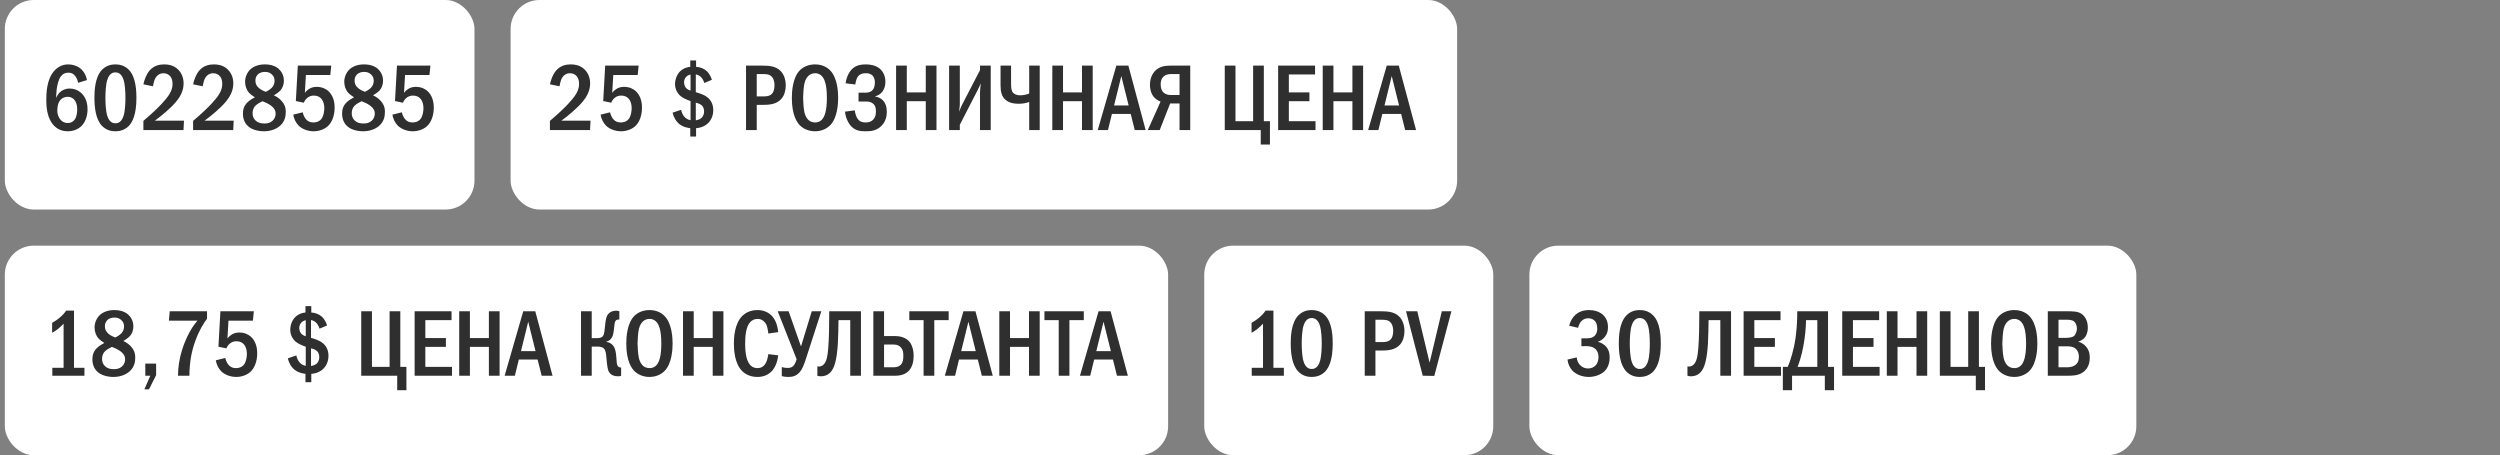
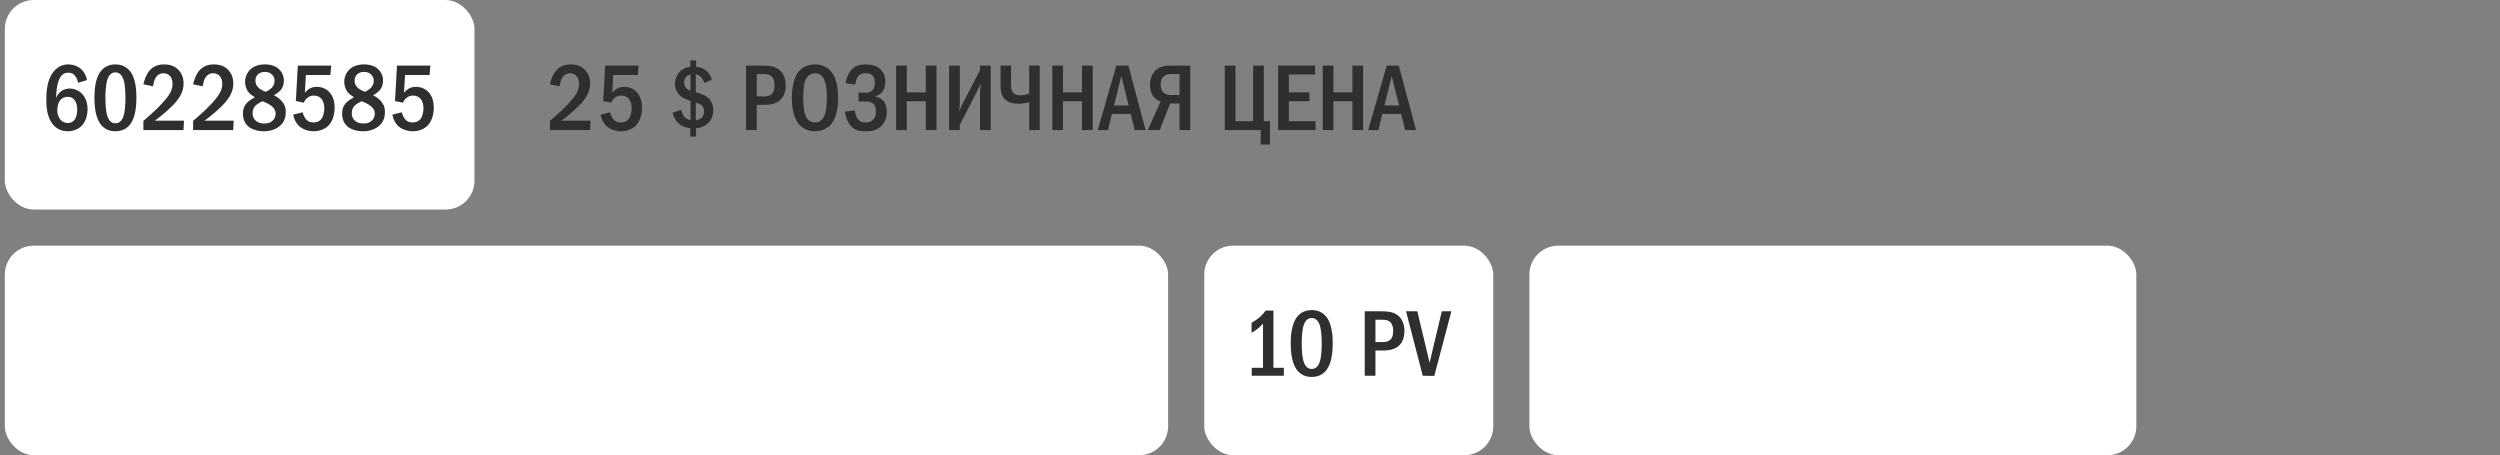
<svg xmlns="http://www.w3.org/2000/svg" width="346" height="63" viewBox="0 0 346 63" fill="none">
  <rect x="0" y="0" width="346" height="63" fill="#808080" stroke="none" />
  <rect x="0.668" width="65" height="29" rx="4" fill="white" />
  <path d="M12.038 11.084L10.803 11.461C10.764 11.188 10.66 10.889 10.478 10.616C10.218 10.226 9.919 10.057 9.477 10.057C9.022 10.057 8.697 10.213 8.437 10.551C8.112 10.967 7.93 11.734 7.852 12.293C7.8 12.696 7.774 13.372 7.761 13.567C7.891 13.255 8.099 12.943 8.32 12.748C8.593 12.488 9.035 12.254 9.659 12.254C10.257 12.254 10.803 12.475 11.193 12.826C11.635 13.203 12.116 13.918 12.116 15.114C12.116 16.167 11.752 16.986 11.232 17.48C10.803 17.883 10.153 18.169 9.373 18.169C8.853 18.169 8.125 18.052 7.488 17.402C6.539 16.44 6.409 14.932 6.409 13.827C6.409 12.917 6.448 10.98 7.514 9.797C7.969 9.303 8.593 8.913 9.438 8.913C9.984 8.913 10.621 9.082 11.089 9.446C11.544 9.797 11.908 10.382 12.038 11.084ZM9.36 13.398C9.061 13.398 8.671 13.476 8.346 13.853C8.008 14.243 7.93 14.867 7.93 15.335C7.93 15.777 8.099 16.258 8.385 16.583C8.619 16.843 8.944 17.025 9.386 17.025C9.828 17.025 10.14 16.83 10.348 16.531C10.621 16.154 10.686 15.556 10.686 15.114C10.686 14.607 10.556 14.113 10.283 13.801C10.01 13.489 9.685 13.398 9.36 13.398ZM15.968 8.913C16.423 8.913 17.203 9.004 17.84 9.667C18.841 10.694 18.88 12.696 18.88 13.541C18.88 15.777 18.373 16.856 17.84 17.415C17.203 18.078 16.423 18.169 15.968 18.169C15.5 18.169 14.746 18.078 14.109 17.415C13.225 16.492 13.069 14.802 13.069 13.541C13.069 12.683 13.108 10.707 14.109 9.667C14.746 9.004 15.5 8.913 15.968 8.913ZM15.968 10.018C15.76 10.018 15.149 10.044 14.837 11.084C14.629 11.773 14.59 12.865 14.59 13.541C14.59 14.217 14.629 15.309 14.837 15.998C15.149 17.038 15.76 17.064 15.968 17.064C16.189 17.064 16.8 17.038 17.112 15.998C17.32 15.309 17.359 14.217 17.359 13.541C17.359 12.865 17.32 11.773 17.112 11.084C16.8 10.044 16.189 10.018 15.968 10.018ZM21.172 11.942L19.846 11.669C19.963 11.084 20.262 10.265 20.704 9.758C21.328 9.043 22.121 8.913 22.732 8.913C23.213 8.913 23.863 8.991 24.448 9.446C24.994 9.875 25.41 10.577 25.41 11.539C25.41 12.631 24.89 13.463 24.344 14.113C23.616 14.971 22.381 16.011 21.432 16.7H25.462L25.397 18H19.846V16.726C22.225 14.724 23.057 13.606 23.265 13.307C23.668 12.735 23.876 12.267 23.876 11.604C23.876 11.305 23.837 10.889 23.564 10.564C23.395 10.356 23.096 10.135 22.628 10.135C21.952 10.135 21.562 10.603 21.393 11.058C21.302 11.279 21.211 11.708 21.172 11.942ZM28.053 11.942L26.727 11.669C26.844 11.084 27.143 10.265 27.585 9.758C28.209 9.043 29.002 8.913 29.613 8.913C30.094 8.913 30.744 8.991 31.329 9.446C31.875 9.875 32.291 10.577 32.291 11.539C32.291 12.631 31.771 13.463 31.225 14.113C30.497 14.971 29.262 16.011 28.313 16.7H32.343L32.278 18H26.727V16.726C29.106 14.724 29.938 13.606 30.146 13.307C30.549 12.735 30.757 12.267 30.757 11.604C30.757 11.305 30.718 10.889 30.445 10.564C30.276 10.356 29.977 10.135 29.509 10.135C28.833 10.135 28.443 10.603 28.274 11.058C28.183 11.279 28.092 11.708 28.053 11.942ZM37.898 13.19C38.327 13.385 38.678 13.645 38.951 13.944C39.341 14.373 39.549 14.802 39.549 15.478C39.549 16.024 39.458 16.687 38.899 17.272C38.405 17.792 37.56 18.169 36.533 18.169C35.714 18.169 34.869 17.935 34.375 17.506C34.024 17.207 33.621 16.648 33.621 15.738C33.621 15.179 33.751 14.659 34.232 14.178C34.518 13.892 34.973 13.619 35.272 13.463C35.012 13.307 34.674 13.06 34.479 12.852C34.115 12.462 33.92 11.877 33.92 11.318C33.92 10.694 34.193 10.031 34.648 9.602C35.077 9.199 35.753 8.913 36.663 8.913C37.521 8.913 38.158 9.173 38.548 9.511C38.938 9.849 39.289 10.421 39.289 11.149C39.289 11.812 39.042 12.254 38.821 12.501C38.626 12.722 38.236 13.008 37.898 13.19ZM36.78 12.709C37.092 12.566 37.443 12.332 37.625 12.137C37.885 11.864 38.002 11.539 38.002 11.149C38.002 10.772 37.846 10.499 37.599 10.278C37.313 10.018 37.014 9.953 36.676 9.953C36.364 9.953 35.961 10.005 35.649 10.343C35.402 10.616 35.35 10.915 35.35 11.149C35.35 11.617 35.519 11.929 35.87 12.215C36.143 12.436 36.481 12.605 36.78 12.709ZM36.325 14.009C36.039 14.139 35.597 14.386 35.376 14.607C34.999 14.984 34.96 15.374 34.96 15.712C34.96 16.089 35.09 16.427 35.389 16.7C35.727 17.012 36.13 17.09 36.585 17.09C37.014 17.09 37.391 17.025 37.729 16.7C38.093 16.362 38.145 15.972 38.145 15.725C38.145 15.257 37.911 14.932 37.56 14.659C37.183 14.36 36.637 14.126 36.325 14.009ZM41.218 9.082H45.846L45.716 10.382H42.336L42.193 12.852C42.362 12.618 42.57 12.436 42.778 12.306C43.129 12.085 43.48 12.02 43.844 12.02C44.65 12.02 45.157 12.371 45.365 12.54C45.742 12.852 46.314 13.541 46.314 14.88C46.314 16.063 45.911 16.999 45.339 17.493C44.884 17.896 44.156 18.169 43.415 18.169C42.661 18.169 41.842 17.896 41.335 17.389C40.932 16.986 40.672 16.414 40.581 15.868L41.894 15.543C41.959 15.842 42.115 16.232 42.336 16.492C42.635 16.843 42.973 16.947 43.389 16.947C43.61 16.947 44.104 16.908 44.468 16.479C44.78 16.089 44.884 15.413 44.884 14.971C44.884 14.503 44.767 14.048 44.533 13.736C44.286 13.411 43.935 13.229 43.441 13.229C43.09 13.229 42.791 13.32 42.492 13.58C42.258 13.788 42.128 14.009 42.05 14.217L40.945 13.983L41.218 9.082ZM51.622 13.19C52.051 13.385 52.402 13.645 52.675 13.944C53.065 14.373 53.273 14.802 53.273 15.478C53.273 16.024 53.182 16.687 52.623 17.272C52.129 17.792 51.284 18.169 50.257 18.169C49.438 18.169 48.593 17.935 48.099 17.506C47.748 17.207 47.345 16.648 47.345 15.738C47.345 15.179 47.475 14.659 47.956 14.178C48.242 13.892 48.697 13.619 48.996 13.463C48.736 13.307 48.398 13.06 48.203 12.852C47.839 12.462 47.644 11.877 47.644 11.318C47.644 10.694 47.917 10.031 48.372 9.602C48.801 9.199 49.477 8.913 50.387 8.913C51.245 8.913 51.882 9.173 52.272 9.511C52.662 9.849 53.013 10.421 53.013 11.149C53.013 11.812 52.766 12.254 52.545 12.501C52.35 12.722 51.96 13.008 51.622 13.19ZM50.504 12.709C50.816 12.566 51.167 12.332 51.349 12.137C51.609 11.864 51.726 11.539 51.726 11.149C51.726 10.772 51.57 10.499 51.323 10.278C51.037 10.018 50.738 9.953 50.4 9.953C50.088 9.953 49.685 10.005 49.373 10.343C49.126 10.616 49.074 10.915 49.074 11.149C49.074 11.617 49.243 11.929 49.594 12.215C49.867 12.436 50.205 12.605 50.504 12.709ZM50.049 14.009C49.763 14.139 49.321 14.386 49.1 14.607C48.723 14.984 48.684 15.374 48.684 15.712C48.684 16.089 48.814 16.427 49.113 16.7C49.451 17.012 49.854 17.09 50.309 17.09C50.738 17.09 51.115 17.025 51.453 16.7C51.817 16.362 51.869 15.972 51.869 15.725C51.869 15.257 51.635 14.932 51.284 14.659C50.907 14.36 50.361 14.126 50.049 14.009ZM54.941 9.082H59.569L59.439 10.382H56.059L55.916 12.852C56.085 12.618 56.293 12.436 56.501 12.306C56.852 12.085 57.203 12.02 57.567 12.02C58.373 12.02 58.88 12.371 59.088 12.54C59.465 12.852 60.037 13.541 60.037 14.88C60.037 16.063 59.634 16.999 59.062 17.493C58.607 17.896 57.879 18.169 57.138 18.169C56.384 18.169 55.565 17.896 55.058 17.389C54.655 16.986 54.395 16.414 54.304 15.868L55.617 15.543C55.682 15.842 55.838 16.232 56.059 16.492C56.358 16.843 56.696 16.947 57.112 16.947C57.333 16.947 57.827 16.908 58.191 16.479C58.503 16.089 58.607 15.413 58.607 14.971C58.607 14.503 58.49 14.048 58.256 13.736C58.009 13.411 57.658 13.229 57.164 13.229C56.813 13.229 56.514 13.32 56.215 13.58C55.981 13.788 55.851 14.009 55.773 14.217L54.668 13.983L54.941 9.082Z" fill="#2F2F2F" />
-   <rect x="70.668" width="131" height="29" rx="4" fill="white" />
  <path d="M77.436 11.942L76.11 11.669C76.227 11.084 76.526 10.265 76.968 9.758C77.592 9.043 78.385 8.913 78.996 8.913C79.477 8.913 80.127 8.991 80.712 9.446C81.258 9.875 81.674 10.577 81.674 11.539C81.674 12.631 81.154 13.463 80.608 14.113C79.88 14.971 78.645 16.011 77.696 16.7H81.726L81.661 18H76.11V16.726C78.489 14.724 79.321 13.606 79.529 13.307C79.932 12.735 80.14 12.267 80.14 11.604C80.14 11.305 80.101 10.889 79.828 10.564C79.659 10.356 79.36 10.135 78.892 10.135C78.216 10.135 77.826 10.603 77.657 11.058C77.566 11.279 77.475 11.708 77.436 11.942ZM83.758 9.082H88.386L88.256 10.382H84.876L84.733 12.852C84.902 12.618 85.11 12.436 85.318 12.306C85.669 12.085 86.02 12.02 86.384 12.02C87.19 12.02 87.697 12.371 87.905 12.54C88.282 12.852 88.854 13.541 88.854 14.88C88.854 16.063 88.451 16.999 87.879 17.493C87.424 17.896 86.696 18.169 85.955 18.169C85.201 18.169 84.382 17.896 83.875 17.389C83.472 16.986 83.212 16.414 83.121 15.868L84.434 15.543C84.499 15.842 84.655 16.232 84.876 16.492C85.175 16.843 85.513 16.947 85.929 16.947C86.15 16.947 86.644 16.908 87.008 16.479C87.32 16.089 87.424 15.413 87.424 14.971C87.424 14.503 87.307 14.048 87.073 13.736C86.826 13.411 86.475 13.229 85.981 13.229C85.63 13.229 85.331 13.32 85.032 13.58C84.798 13.788 84.668 14.009 84.59 14.217L83.485 13.983L83.758 9.082ZM95.532 8.367H96.338V9.251C96.91 9.277 97.443 9.511 97.781 9.81C98.288 10.252 98.496 10.954 98.522 11.045L97.482 11.487C97.391 11.201 97.235 10.902 97.066 10.72C96.923 10.551 96.676 10.369 96.299 10.291V12.761C96.741 12.878 97.378 13.099 97.742 13.346C98.145 13.619 98.717 14.178 98.717 15.231C98.717 16.128 98.327 16.817 97.794 17.22C97.196 17.675 96.52 17.727 96.338 17.74V18.897H95.532V17.74C95.415 17.727 94.635 17.649 94.05 17.194C93.582 16.83 93.231 16.232 93.088 15.595L94.271 15.192C94.336 15.569 94.505 15.92 94.713 16.154C94.882 16.349 95.168 16.57 95.571 16.635V13.983C95.116 13.84 94.531 13.58 94.206 13.307C93.751 12.93 93.426 12.345 93.426 11.643C93.426 11.019 93.673 10.265 94.206 9.797C94.31 9.706 94.778 9.316 95.532 9.251V8.367ZM95.571 12.54V10.317C95.363 10.356 95.129 10.46 94.973 10.629C94.778 10.824 94.674 11.11 94.674 11.396C94.674 11.786 94.83 12.072 95.025 12.254C95.233 12.436 95.519 12.527 95.571 12.54ZM96.299 14.204V16.648C96.533 16.622 96.845 16.518 97.04 16.362C97.209 16.219 97.443 15.946 97.443 15.426C97.443 15.192 97.404 14.789 97.04 14.516C96.845 14.36 96.494 14.256 96.299 14.204ZM103.25 9.082H105.473C106.409 9.082 107.345 9.134 108.034 9.823C108.45 10.239 108.749 10.928 108.749 11.838C108.749 12.475 108.567 13.19 108.164 13.658C107.475 14.477 106.37 14.516 105.512 14.516H104.732V18H103.25V9.082ZM104.732 10.252V13.346H105.473C106.071 13.346 106.63 13.333 106.955 12.826C107.033 12.696 107.189 12.397 107.189 11.812C107.189 11.5 107.15 11.045 106.89 10.707C106.552 10.252 106.084 10.252 105.473 10.252H104.732ZM112.802 8.913C113.842 8.913 114.518 9.342 114.921 9.771C115.922 10.837 116 12.774 116 13.541C116 14.282 115.922 16.271 114.921 17.311C114.531 17.714 113.829 18.169 112.802 18.169C111.905 18.169 111.164 17.818 110.683 17.324C110.358 16.986 109.591 16.011 109.591 13.554C109.591 12.696 109.695 10.759 110.683 9.745C111.06 9.355 111.762 8.913 112.802 8.913ZM112.802 10.135C112.542 10.135 111.645 10.213 111.333 11.539C111.229 11.994 111.151 12.995 111.151 13.541C111.151 14.087 111.229 15.088 111.333 15.543C111.515 16.31 111.944 16.947 112.802 16.947C113.283 16.947 113.946 16.765 114.245 15.543C114.375 15.01 114.44 14.373 114.44 13.541C114.44 12.579 114.349 11.981 114.245 11.539C114.115 11.032 113.79 10.135 112.802 10.135ZM118.366 11.695L117.027 11.526C117.131 10.863 117.417 9.94 118.093 9.407C118.639 8.978 119.276 8.913 119.848 8.913C120.329 8.913 121.109 8.991 121.707 9.459C122.097 9.771 122.539 10.356 122.539 11.318C122.539 11.591 122.513 12.969 121.109 13.333V13.359C121.538 13.411 121.928 13.619 122.201 13.892C122.526 14.23 122.734 14.737 122.734 15.478C122.734 15.985 122.63 16.804 121.954 17.454C121.265 18.117 120.498 18.169 119.809 18.169C119.146 18.169 118.457 18.13 117.846 17.519C117.326 16.999 117.014 16.154 116.949 15.452L118.301 15.27C118.34 15.621 118.47 16.115 118.678 16.414C118.964 16.83 119.315 16.947 119.809 16.947C120.225 16.947 120.576 16.856 120.875 16.531C121.161 16.206 121.226 15.842 121.226 15.4C121.226 15.036 121.187 14.633 120.823 14.334C120.498 14.061 120.134 14.048 119.783 14.048H118.821V12.826H119.744C120.03 12.826 120.446 12.787 120.732 12.501C120.94 12.293 121.083 11.942 121.083 11.422C121.083 11.201 121.044 10.837 120.836 10.551C120.589 10.226 120.238 10.135 119.835 10.135C119.458 10.135 118.925 10.2 118.626 10.772C118.522 10.98 118.405 11.396 118.366 11.695ZM124.019 9.082H125.501V12.787H128.127V9.082H129.609V18H128.127V14.009H125.501V18H124.019V9.082ZM131.357 9.082H132.839V14.373C132.839 14.763 132.774 15.01 132.735 15.452C133.008 14.776 133.06 14.672 133.086 14.62L135.634 9.706V9.082H137.116V18H135.634V12.683C135.634 12.449 135.673 12.319 135.738 11.526C135.452 12.15 135.582 11.942 135.322 12.436L132.839 17.272V18H131.357V9.082ZM138.476 9.082H139.932V11.63C139.932 11.968 139.932 12.501 140.192 12.813C140.309 12.956 140.608 13.19 141.18 13.19C141.739 13.19 142.181 13.047 142.441 12.943V9.082H143.897V18H142.441V14.113C141.973 14.282 141.518 14.36 140.985 14.36C140.543 14.36 139.776 14.321 139.191 13.84C138.632 13.385 138.476 12.696 138.476 11.812V9.082ZM145.64 9.082H147.122V12.787H149.748V9.082H151.23V18H149.748V14.009H147.122V18H145.64V9.082ZM154.501 9.082H156.165L158.557 18H157.049L156.49 15.764H153.89L153.344 18H151.927L154.501 9.082ZM156.204 14.594L155.19 10.525L154.189 14.594H156.204ZM164.73 9.082V18H163.248V14.321H161.948L160.505 18H158.854L160.622 14.061C160.362 13.957 160.024 13.762 159.79 13.528C159.387 13.125 159.153 12.475 159.153 11.734C159.153 10.837 159.504 10.135 159.959 9.719C160.609 9.134 161.389 9.082 162.026 9.082H164.73ZM163.248 10.252H162.078C161.792 10.252 161.441 10.278 161.116 10.525C160.687 10.863 160.635 11.357 160.635 11.708C160.635 12.306 160.856 12.644 161.051 12.826C161.298 13.047 161.688 13.151 162.026 13.151H163.248V10.252ZM169.507 9.082H170.989V16.778H173.433V9.082H174.915V16.778H175.76V20.002H174.486V18H169.507V9.082ZM176.895 9.082H182.004V10.304H178.377V12.787H181.224V14.009H178.377V16.778H182.069V18H176.895V9.082ZM183.065 9.082H184.547V12.787H187.173V9.082H188.655V18H187.173V14.009H184.547V18H183.065V9.082ZM191.927 9.082H193.591L195.983 18H194.475L193.916 15.764H191.316L190.77 18H189.353L191.927 9.082ZM193.63 14.594L192.616 10.525L191.615 14.594H193.63Z" fill="#2F2F2F" />
  <rect x="0.668" y="34" width="161" height="29" rx="4" fill="white" />
-   <path d="M9.152 42.991H10.244V50.908H11.687V52H7.241V50.908H8.801V44.798C8.632 44.98 8.333 45.292 7.982 45.565C7.657 45.812 7.345 45.981 7.215 46.059V44.681C7.514 44.512 7.943 44.239 8.32 43.914C8.684 43.602 8.944 43.303 9.152 42.991ZM17.065 47.19C17.494 47.385 17.845 47.645 18.118 47.944C18.508 48.373 18.716 48.802 18.716 49.478C18.716 50.024 18.625 50.687 18.066 51.272C17.572 51.792 16.727 52.169 15.7 52.169C14.881 52.169 14.036 51.935 13.542 51.506C13.191 51.207 12.788 50.648 12.788 49.738C12.788 49.179 12.918 48.659 13.399 48.178C13.685 47.892 14.14 47.619 14.439 47.463C14.179 47.307 13.841 47.06 13.646 46.852C13.282 46.462 13.087 45.877 13.087 45.318C13.087 44.694 13.36 44.031 13.815 43.602C14.244 43.199 14.92 42.913 15.83 42.913C16.688 42.913 17.325 43.173 17.715 43.511C18.105 43.849 18.456 44.421 18.456 45.149C18.456 45.812 18.209 46.254 17.988 46.501C17.793 46.722 17.403 47.008 17.065 47.19ZM15.947 46.709C16.259 46.566 16.61 46.332 16.792 46.137C17.052 45.864 17.169 45.539 17.169 45.149C17.169 44.772 17.013 44.499 16.766 44.278C16.48 44.018 16.181 43.953 15.843 43.953C15.531 43.953 15.128 44.005 14.816 44.343C14.569 44.616 14.517 44.915 14.517 45.149C14.517 45.617 14.686 45.929 15.037 46.215C15.31 46.436 15.648 46.605 15.947 46.709ZM15.492 48.009C15.206 48.139 14.764 48.386 14.543 48.607C14.166 48.984 14.127 49.374 14.127 49.712C14.127 50.089 14.257 50.427 14.556 50.7C14.894 51.012 15.297 51.09 15.752 51.09C16.181 51.09 16.558 51.025 16.896 50.7C17.26 50.362 17.312 49.972 17.312 49.725C17.312 49.257 17.078 48.932 16.727 48.659C16.35 48.36 15.804 48.126 15.492 48.009ZM20.112 50.323H21.607V51.922L20.619 53.885H19.982L20.801 52H20.112V50.323ZM23.492 43.082H28.653V44.109C28.185 44.733 27.6 45.656 27.067 47.086C26.482 48.672 26.235 50.141 26.209 52H24.636C24.636 49.465 25.546 47.372 25.91 46.605C26.391 45.591 26.859 44.915 27.327 44.382H23.375L23.492 43.082ZM30.503 43.082H35.131L35.001 44.382H31.621L31.478 46.852C31.647 46.618 31.855 46.436 32.063 46.306C32.414 46.085 32.765 46.02 33.129 46.02C33.935 46.02 34.442 46.371 34.65 46.54C35.027 46.852 35.599 47.541 35.599 48.88C35.599 50.063 35.196 50.999 34.624 51.493C34.169 51.896 33.441 52.169 32.7 52.169C31.946 52.169 31.127 51.896 30.62 51.389C30.217 50.986 29.957 50.414 29.866 49.868L31.179 49.543C31.244 49.842 31.4 50.232 31.621 50.492C31.92 50.843 32.258 50.947 32.674 50.947C32.895 50.947 33.389 50.908 33.753 50.479C34.065 50.089 34.169 49.413 34.169 48.971C34.169 48.503 34.052 48.048 33.818 47.736C33.571 47.411 33.22 47.229 32.726 47.229C32.375 47.229 32.076 47.32 31.777 47.58C31.543 47.788 31.413 48.009 31.335 48.217L30.23 47.983L30.503 43.082ZM42.277 42.367H43.083V43.251C43.655 43.277 44.188 43.511 44.526 43.81C45.033 44.252 45.241 44.954 45.267 45.045L44.227 45.487C44.136 45.201 43.98 44.902 43.811 44.72C43.668 44.551 43.421 44.369 43.044 44.291V46.761C43.486 46.878 44.123 47.099 44.487 47.346C44.89 47.619 45.462 48.178 45.462 49.231C45.462 50.128 45.072 50.817 44.539 51.22C43.941 51.675 43.265 51.727 43.083 51.74V52.897H42.277V51.74C42.16 51.727 41.38 51.649 40.795 51.194C40.327 50.83 39.976 50.232 39.833 49.595L41.016 49.192C41.081 49.569 41.25 49.92 41.458 50.154C41.627 50.349 41.913 50.57 42.316 50.635V47.983C41.861 47.84 41.276 47.58 40.951 47.307C40.496 46.93 40.171 46.345 40.171 45.643C40.171 45.019 40.418 44.265 40.951 43.797C41.055 43.706 41.523 43.316 42.277 43.251V42.367ZM42.316 46.54V44.317C42.108 44.356 41.874 44.46 41.718 44.629C41.523 44.824 41.419 45.11 41.419 45.396C41.419 45.786 41.575 46.072 41.77 46.254C41.978 46.436 42.264 46.527 42.316 46.54ZM43.044 48.204V50.648C43.278 50.622 43.59 50.518 43.785 50.362C43.954 50.219 44.188 49.946 44.188 49.426C44.188 49.192 44.149 48.789 43.785 48.516C43.59 48.36 43.239 48.256 43.044 48.204ZM49.995 43.082H51.477V50.778H53.921V43.082H55.403V50.778H56.248V54.002H54.974V52H49.995V43.082ZM57.384 43.082H62.493V44.304H58.866V46.787H61.713V48.009H58.866V50.778H62.558V52H57.384V43.082ZM63.554 43.082H65.036V46.787H67.662V43.082H69.144V52H67.662V48.009H65.036V52H63.554V43.082ZM72.416 43.082H74.08L76.472 52H74.964L74.405 49.764H71.805L71.259 52H69.842L72.416 43.082ZM74.119 48.594L73.105 44.525L72.104 48.594H74.119ZM81.895 43.082V46.8H82.636C83.325 46.8 83.494 46.501 83.572 46.254C83.637 46.059 83.663 45.799 83.741 45.071C83.78 44.733 83.806 44.382 83.91 44.005C84.001 43.693 84.118 43.446 84.43 43.238C84.729 43.043 85.028 43.004 85.301 43.004C85.47 43.004 85.574 43.017 85.717 43.082V44.226H85.613C85.418 44.226 85.132 44.252 85.054 44.837C84.976 45.396 84.989 45.539 84.911 45.994C84.859 46.306 84.781 46.657 84.521 46.93C84.443 47.021 84.248 47.203 83.923 47.281V47.32C84.352 47.372 84.794 47.619 85.028 48.113C85.106 48.269 85.249 48.633 85.301 49.465C85.34 50.063 85.353 50.401 85.47 50.609C85.6 50.83 85.769 50.856 85.912 50.856H85.964V52C85.834 52.065 85.743 52.078 85.574 52.078C85.08 52.078 84.534 51.974 84.235 51.389C84.144 51.194 84.027 50.817 83.923 49.478C83.897 49.153 83.871 48.516 83.559 48.217C83.299 47.97 82.896 47.97 82.636 47.97H81.895V52H80.413V43.082H81.895ZM89.888 42.913C90.928 42.913 91.605 43.342 92.007 43.771C93.008 44.837 93.087 46.774 93.087 47.541C93.087 48.282 93.008 50.271 92.007 51.311C91.618 51.714 90.915 52.169 89.888 52.169C88.992 52.169 88.251 51.818 87.769 51.324C87.445 50.986 86.677 50.011 86.677 47.554C86.677 46.696 86.781 44.759 87.769 43.745C88.147 43.355 88.849 42.913 89.888 42.913ZM89.888 44.135C89.629 44.135 88.731 44.213 88.419 45.539C88.316 45.994 88.237 46.995 88.237 47.541C88.237 48.087 88.316 49.088 88.419 49.543C88.602 50.31 89.031 50.947 89.888 50.947C90.37 50.947 91.032 50.765 91.332 49.543C91.462 49.01 91.526 48.373 91.526 47.541C91.526 46.579 91.436 45.981 91.332 45.539C91.201 45.032 90.876 44.135 89.888 44.135ZM94.53 43.082H96.012V46.787H98.638V43.082H100.12V52H98.638V48.009H96.012V52H94.53V43.082ZM106.34 49.01L107.705 49.179C107.627 49.842 107.393 50.817 106.73 51.454C106.366 51.805 105.755 52.169 104.832 52.169C103.714 52.169 103.025 51.688 102.648 51.285C101.673 50.245 101.569 48.451 101.569 47.541C101.569 46.813 101.634 44.746 102.791 43.667C103.194 43.29 103.857 42.913 104.832 42.913C105.573 42.913 106.145 43.147 106.561 43.472C107.081 43.888 107.575 44.629 107.705 45.968L106.34 46.163C106.236 45.487 106.21 45.006 105.807 44.564C105.534 44.265 105.222 44.135 104.858 44.135C104.416 44.135 104.078 44.317 103.844 44.564C103.194 45.24 103.129 46.657 103.129 47.619C103.129 48.295 103.181 49.725 103.766 50.44C104.104 50.856 104.507 50.947 104.832 50.947C105.313 50.947 105.612 50.765 105.859 50.44C106.015 50.232 106.223 49.842 106.34 49.01ZM107.639 43.082H109.147L110.837 47.892H110.876L112.345 43.082H113.671L111.565 49.582C111.253 50.557 111.019 51.129 110.668 51.519C110.174 52.078 109.641 52.169 109.069 52.169C108.731 52.169 108.471 52.13 108.198 52.052V50.804C108.484 50.895 108.731 50.921 109.004 50.921C109.368 50.921 109.615 50.856 109.849 50.583C110.031 50.375 110.187 49.972 110.252 49.712L107.639 43.082ZM114.762 43.082H119.156V52H117.674V44.304H116.049C116.036 45.175 116.01 46.8 115.958 47.593C115.815 49.764 115.503 50.921 114.944 51.519C114.476 52.013 113.956 52.078 113.605 52.078C113.423 52.078 113.28 52.065 113.124 52V50.7C113.371 50.765 113.579 50.713 113.735 50.635C114.424 50.297 114.541 49.218 114.632 48.113C114.736 46.93 114.762 44.889 114.762 43.615V43.082ZM120.872 43.082H122.354V46.514H123.888C124.993 46.514 125.565 46.969 125.773 47.19C126.215 47.645 126.449 48.425 126.449 49.27C126.449 50.037 126.254 50.804 125.799 51.298C125.513 51.61 124.941 52 123.953 52H120.872V43.082ZM122.354 47.684V50.83H123.615C123.849 50.83 124.369 50.83 124.707 50.44C125.006 50.102 125.019 49.621 125.019 49.244C125.019 48.841 125.006 48.412 124.642 48.048C124.33 47.723 123.966 47.684 123.628 47.684H122.354ZM125.849 43.082H131.296V44.304H129.307V52H127.825V44.304H125.849V43.082ZM133.34 43.082H135.004L137.396 52H135.888L135.329 49.764H132.729L132.183 52H130.766L133.34 43.082ZM135.043 48.594L134.029 44.525L133.028 48.594H135.043ZM138.304 43.082H139.786V46.787H142.412V43.082H143.894V52H142.412V48.009H139.786V52H138.304V43.082ZM144.55 43.082H149.997V44.304H148.008V52H146.526V44.304H144.55V43.082ZM152.041 43.082H153.705L156.097 52H154.589L154.03 49.764H151.43L150.884 52H149.467L152.041 43.082ZM153.744 48.594L152.73 44.525L151.729 48.594H153.744Z" fill="#2F2F2F" />
  <rect x="166.668" y="34" width="40" height="29" rx="4" fill="white" />
  <path d="M175.152 42.991H176.244V50.908H177.687V52H173.241V50.908H174.801V44.798C174.632 44.98 174.333 45.292 173.982 45.565C173.657 45.812 173.345 45.981 173.215 46.059V44.681C173.514 44.512 173.943 44.239 174.32 43.914C174.684 43.602 174.944 43.303 175.152 42.991ZM181.536 42.913C181.991 42.913 182.771 43.004 183.408 43.667C184.409 44.694 184.448 46.696 184.448 47.541C184.448 49.777 183.941 50.856 183.408 51.415C182.771 52.078 181.991 52.169 181.536 52.169C181.068 52.169 180.314 52.078 179.677 51.415C178.793 50.492 178.637 48.802 178.637 47.541C178.637 46.683 178.676 44.707 179.677 43.667C180.314 43.004 181.068 42.913 181.536 42.913ZM181.536 44.018C181.328 44.018 180.717 44.044 180.405 45.084C180.197 45.773 180.158 46.865 180.158 47.541C180.158 48.217 180.197 49.309 180.405 49.998C180.717 51.038 181.328 51.064 181.536 51.064C181.757 51.064 182.368 51.038 182.68 49.998C182.888 49.309 182.927 48.217 182.927 47.541C182.927 46.865 182.888 45.773 182.68 45.084C182.368 44.044 181.757 44.018 181.536 44.018ZM188.878 43.082H191.101C192.037 43.082 192.973 43.134 193.662 43.823C194.078 44.239 194.377 44.928 194.377 45.838C194.377 46.475 194.195 47.19 193.792 47.658C193.103 48.477 191.998 48.516 191.14 48.516H190.36V52H188.878V43.082ZM190.36 44.252V47.346H191.101C191.699 47.346 192.258 47.333 192.583 46.826C192.661 46.696 192.817 46.397 192.817 45.812C192.817 45.5 192.778 45.045 192.518 44.707C192.18 44.252 191.712 44.252 191.101 44.252H190.36ZM194.594 43.082H196.154L197.857 50.193L199.547 43.082H200.873L198.507 52.026L196.908 52L194.594 43.082Z" fill="#2F2F2F" />
  <rect x="211.668" y="34" width="84" height="29" rx="4" fill="white" />
-   <path d="M218.41 45.37L217.175 45.084C217.318 44.473 217.656 43.901 218.072 43.537C218.449 43.212 219.034 42.913 219.931 42.913C220.685 42.913 221.231 43.121 221.608 43.381C222.206 43.797 222.544 44.408 222.544 45.292C222.544 45.76 222.453 46.189 222.115 46.618C221.816 46.995 221.478 47.19 221.14 47.307C221.582 47.411 221.972 47.645 222.232 47.918C222.635 48.347 222.778 48.854 222.778 49.452C222.778 50.518 222.349 51.116 222.024 51.415C221.53 51.87 220.698 52.169 219.892 52.169C218.969 52.169 218.098 51.818 217.591 51.259C217.266 50.908 217.006 50.375 216.941 49.764L218.215 49.465C218.254 49.985 218.514 50.336 218.631 50.466C218.995 50.882 219.437 50.999 219.788 50.999C220.282 50.999 220.646 50.791 220.867 50.531C221.166 50.18 221.231 49.738 221.231 49.4C221.231 48.62 220.828 48.243 220.464 48.074C220.191 47.944 219.736 47.892 219.437 47.905L218.865 47.918V46.826H219.437C219.84 46.826 220.425 46.839 220.789 46.371C220.919 46.215 221.062 45.929 221.062 45.461C221.062 44.863 220.841 44.551 220.763 44.46C220.581 44.239 220.256 44.044 219.827 44.044C219.424 44.044 219.073 44.213 218.852 44.46C218.644 44.681 218.475 45.045 218.41 45.37ZM226.942 42.913C227.397 42.913 228.177 43.004 228.814 43.667C229.815 44.694 229.854 46.696 229.854 47.541C229.854 49.777 229.347 50.856 228.814 51.415C228.177 52.078 227.397 52.169 226.942 52.169C226.474 52.169 225.72 52.078 225.083 51.415C224.199 50.492 224.043 48.802 224.043 47.541C224.043 46.683 224.082 44.707 225.083 43.667C225.72 43.004 226.474 42.913 226.942 42.913ZM226.942 44.018C226.734 44.018 226.123 44.044 225.811 45.084C225.603 45.773 225.564 46.865 225.564 47.541C225.564 48.217 225.603 49.309 225.811 49.998C226.123 51.038 226.734 51.064 226.942 51.064C227.163 51.064 227.774 51.038 228.086 49.998C228.294 49.309 228.333 48.217 228.333 47.541C228.333 46.865 228.294 45.773 228.086 45.084C227.774 44.044 227.163 44.018 226.942 44.018ZM235.181 43.082H239.575V52H238.093V44.304H236.468C236.455 45.175 236.429 46.8 236.377 47.593C236.234 49.764 235.922 50.921 235.363 51.519C234.895 52.013 234.375 52.078 234.024 52.078C233.842 52.078 233.699 52.065 233.543 52V50.7C233.79 50.765 233.998 50.713 234.154 50.635C234.843 50.297 234.96 49.218 235.051 48.113C235.155 46.93 235.181 44.889 235.181 43.615V43.082ZM241.317 43.082H246.426V44.304H242.799V46.787H245.646V48.009H242.799V50.778H246.491V52H241.317V43.082ZM248.735 43.082H252.999V50.778H253.831V54.002H252.557V52H248.02V54.002H246.746V50.778H247.422C247.63 50.284 247.812 49.777 248.007 49.114C248.215 48.373 248.384 47.606 248.514 46.696C248.644 45.76 248.735 44.356 248.735 43.68V43.082ZM249.957 44.304L249.931 45.019C249.918 45.552 249.814 46.41 249.736 46.982C249.567 48.23 249.242 49.621 248.787 50.778H251.517V44.304H249.957ZM254.965 43.082H260.074V44.304H256.447V46.787H259.294V48.009H256.447V50.778H260.139V52H254.965V43.082ZM261.135 43.082H262.617V46.787H265.243V43.082H266.725V52H265.243V48.009H262.617V52H261.135V43.082ZM268.473 43.082H269.955V50.778H272.399V43.082H273.881V50.778H274.726V54.002H273.452V52H268.473V43.082ZM278.773 42.913C279.813 42.913 280.489 43.342 280.892 43.771C281.893 44.837 281.971 46.774 281.971 47.541C281.971 48.282 281.893 50.271 280.892 51.311C280.502 51.714 279.8 52.169 278.773 52.169C277.876 52.169 277.135 51.818 276.654 51.324C276.329 50.986 275.562 50.011 275.562 47.554C275.562 46.696 275.666 44.759 276.654 43.745C277.031 43.355 277.733 42.913 278.773 42.913ZM278.773 44.135C278.513 44.135 277.616 44.213 277.304 45.539C277.2 45.994 277.122 46.995 277.122 47.541C277.122 48.087 277.2 49.088 277.304 49.543C277.486 50.31 277.915 50.947 278.773 50.947C279.254 50.947 279.917 50.765 280.216 49.543C280.346 49.01 280.411 48.373 280.411 47.541C280.411 46.579 280.32 45.981 280.216 45.539C280.086 45.032 279.761 44.135 278.773 44.135ZM283.415 43.082H286.145C286.834 43.082 287.523 43.082 288.043 43.407C288.55 43.732 288.953 44.395 288.953 45.318C288.953 46.072 288.719 46.488 288.537 46.709C288.316 46.969 287.978 47.177 287.627 47.294C288.043 47.398 288.368 47.619 288.602 47.853C289.109 48.36 289.226 48.958 289.226 49.491C289.226 50.7 288.641 51.298 288.212 51.571C287.588 51.974 286.873 52 286.184 52H283.415V43.082ZM284.897 46.761H285.833C286.184 46.761 286.73 46.722 286.99 46.54C287.302 46.319 287.445 45.799 287.445 45.461C287.445 45.097 287.302 44.681 287.029 44.473C286.743 44.252 286.262 44.252 285.976 44.252H284.897V46.761ZM284.897 50.83H286.08C286.327 50.83 286.782 50.804 287.146 50.57C287.653 50.245 287.718 49.764 287.718 49.387C287.718 49.166 287.679 48.555 287.198 48.204C286.847 47.944 286.392 47.931 285.976 47.931H284.897V50.83Z" fill="#2F2F2F" />
</svg>